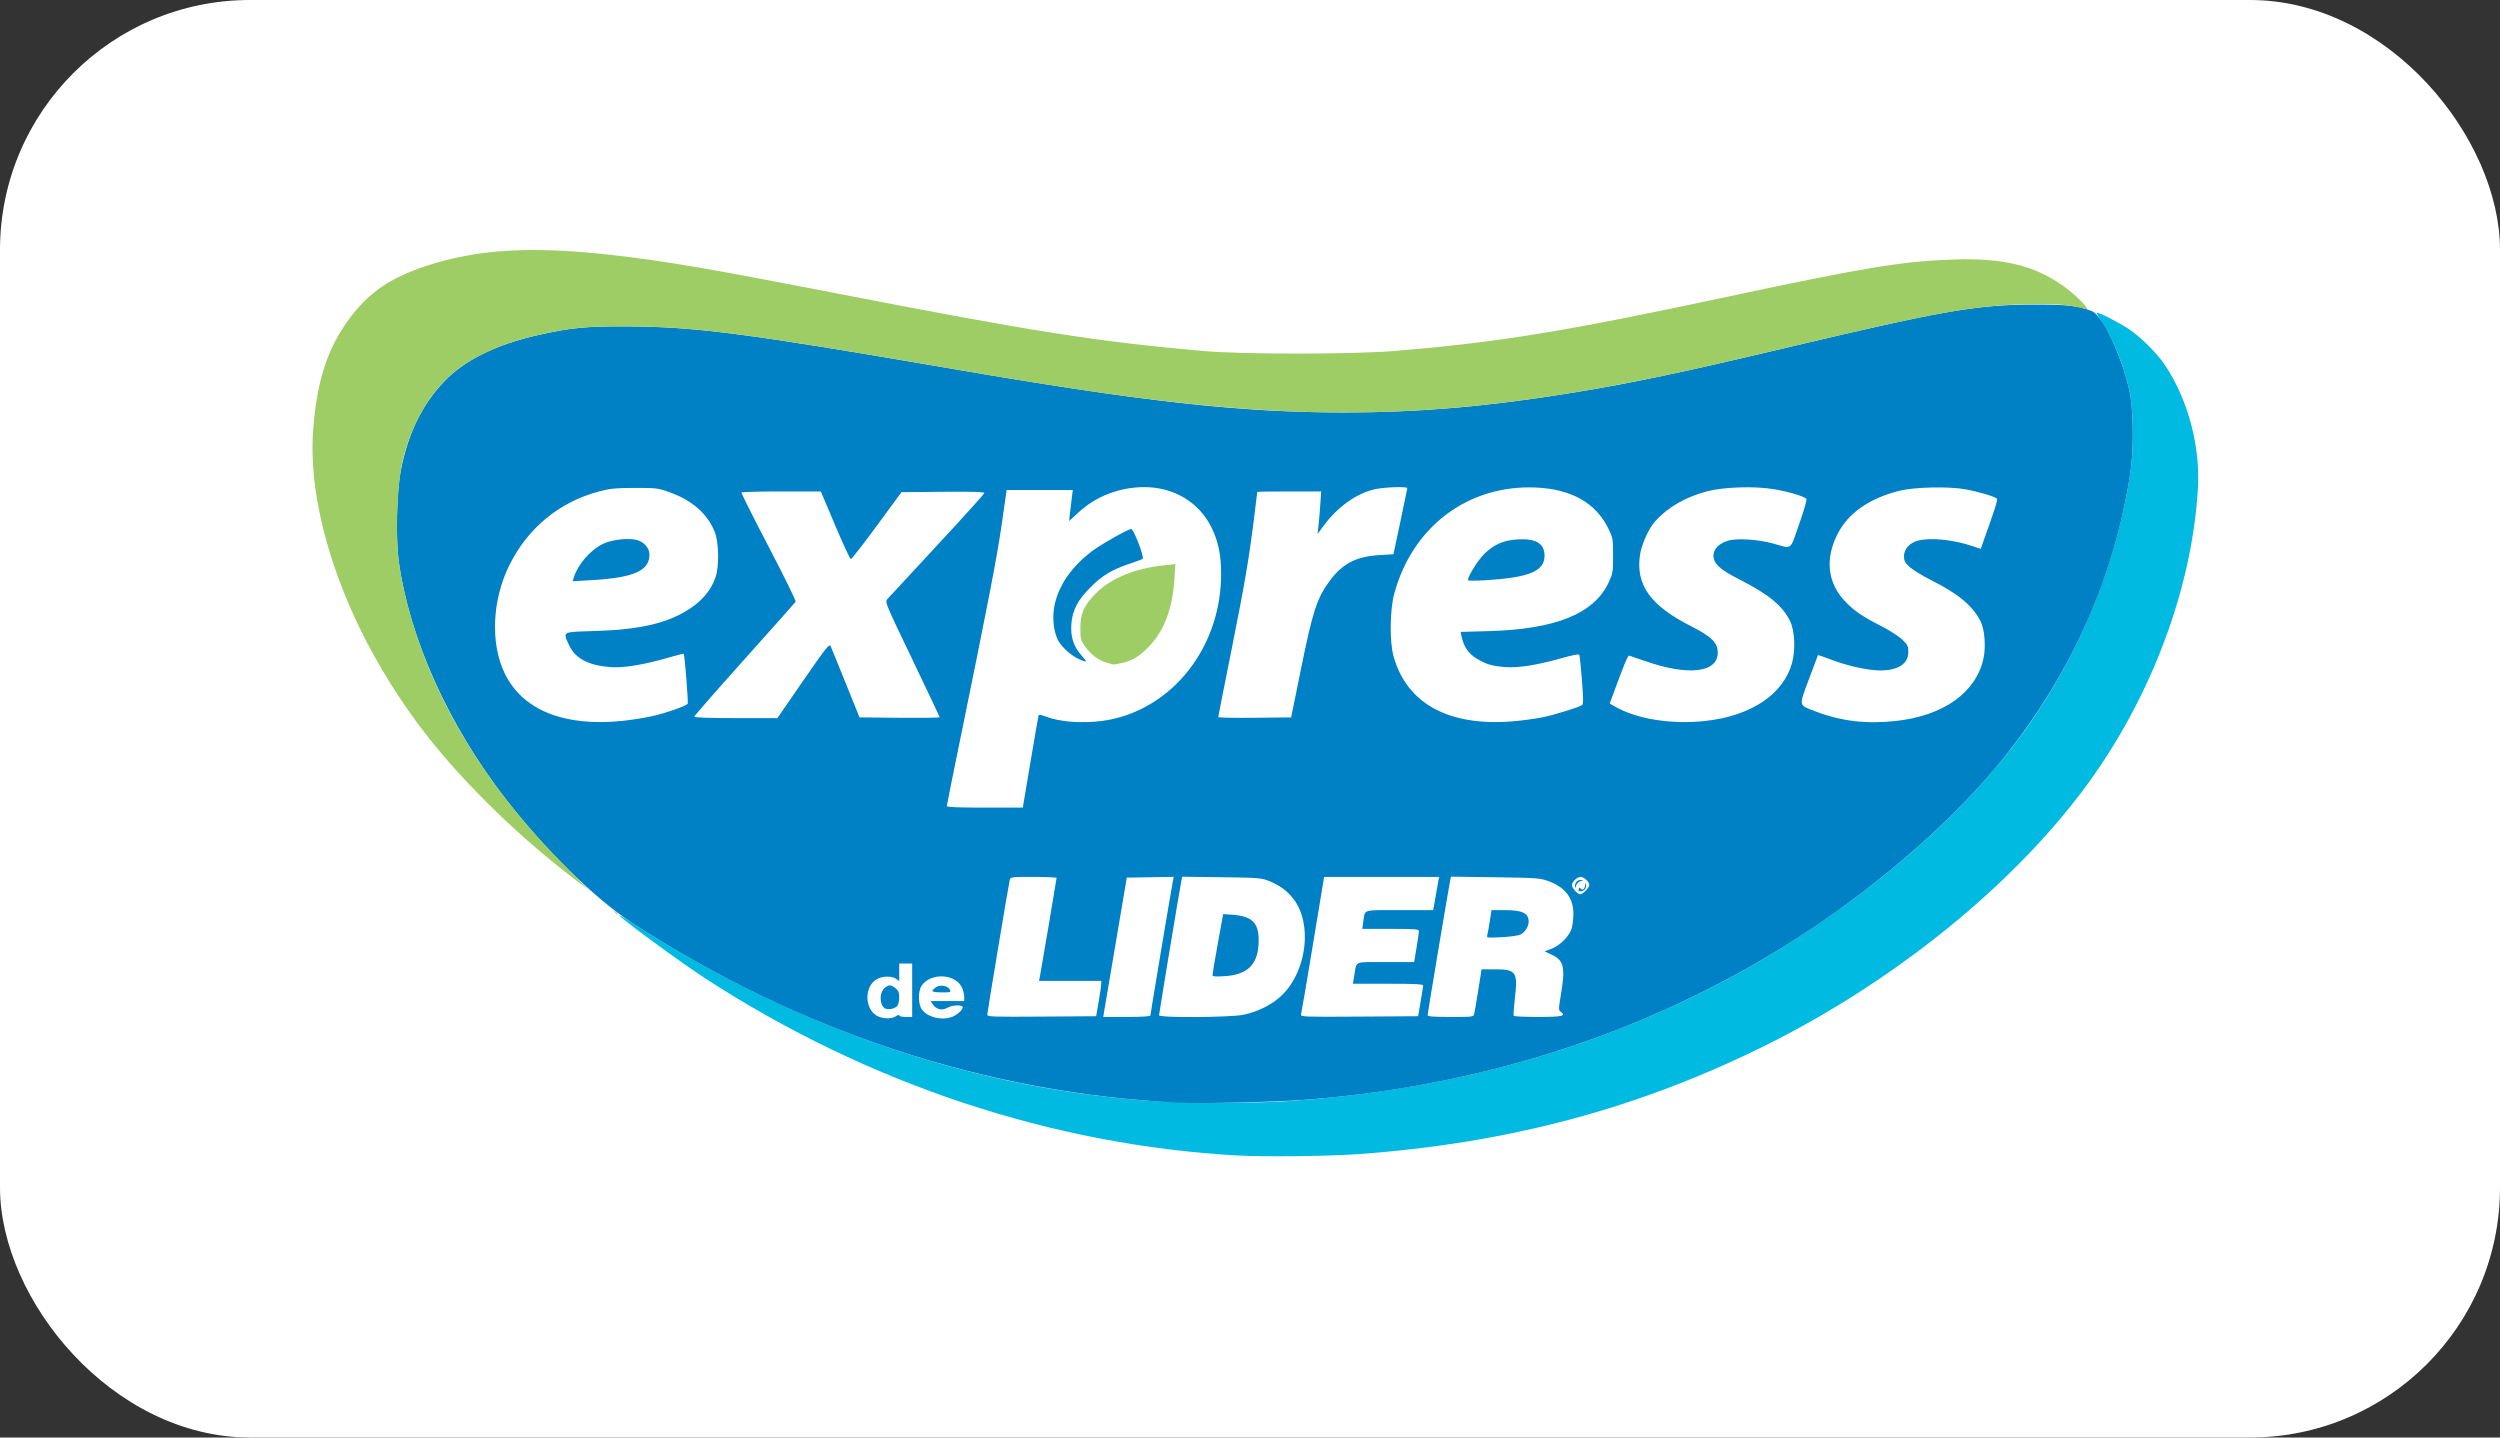
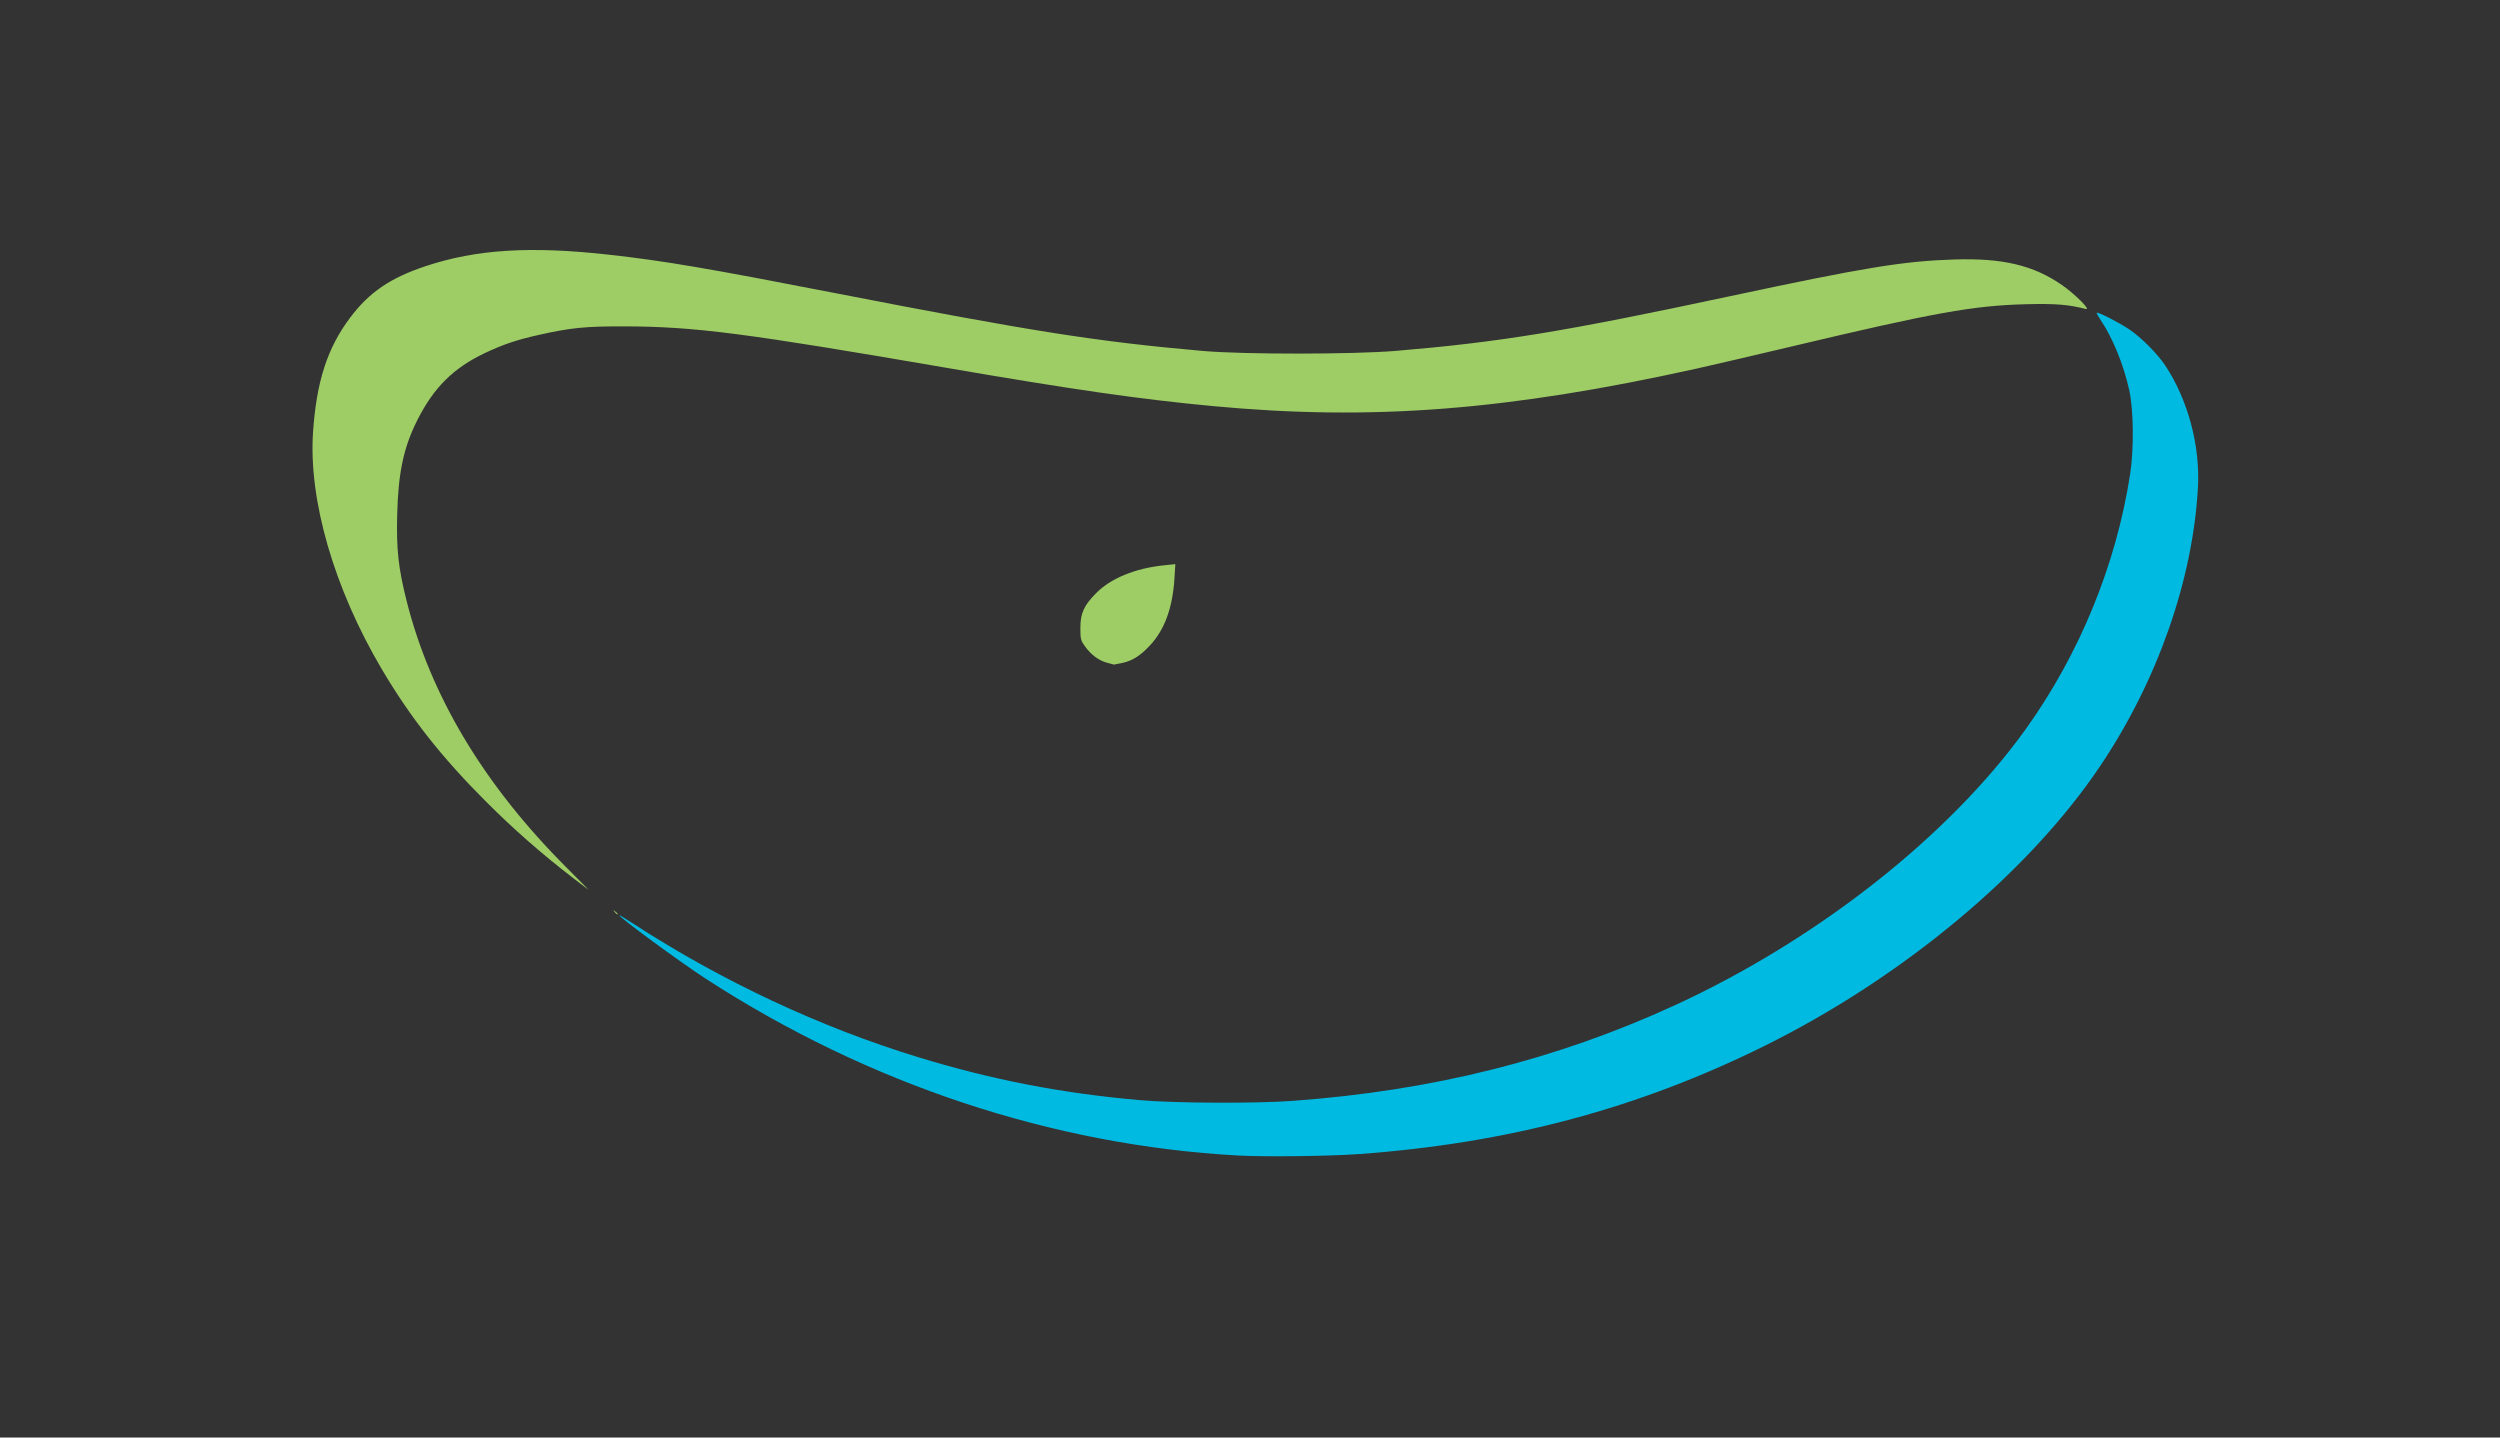
<svg xmlns="http://www.w3.org/2000/svg" width="80" height="46" viewBox="0 0 80 46" fill="none">
  <rect x="0" y="0" width="80" height="46" fill="#333333" stroke="none" />
-   <rect width="80" height="46" rx="8" fill="white" />
  <path d="M39.608 36.976C33.676 36.647 27.782 34.689 22.584 31.319C21.774 30.793 19.812 29.353 19.812 29.284C19.812 29.273 20.026 29.402 20.286 29.571C23.105 31.399 26.248 32.871 29.375 33.828C31.75 34.554 33.953 34.982 36.467 35.204C37.581 35.303 40.163 35.316 41.363 35.228C45.832 34.903 49.814 33.907 53.595 32.168C58.149 30.074 62.38 26.744 64.828 23.326C66.548 20.926 67.72 18.061 68.164 15.173C68.288 14.363 68.276 13.126 68.138 12.495C67.959 11.675 67.605 10.808 67.215 10.232C67.139 10.118 67.084 10.018 67.093 10.009C67.131 9.971 67.832 10.331 68.156 10.554C68.547 10.825 69.047 11.33 69.296 11.708C70.018 12.804 70.409 14.273 70.334 15.607C70.167 18.567 69.039 21.781 67.212 24.504C64.927 27.91 60.901 31.269 56.47 33.466C52.416 35.475 48.262 36.584 43.489 36.93C42.544 36.999 40.46 37.024 39.608 36.976Z" fill="#00BAE1" />
-   <path d="M37.737 35.287C31.58 34.991 25.598 33.025 20.226 29.532C19.043 28.763 17.436 27.186 16.178 25.562C14.356 23.208 13.112 20.452 12.766 18.002C12.656 17.219 12.689 15.738 12.832 15.024C13.067 13.856 13.495 12.974 14.188 12.234C14.845 11.531 15.858 11.027 17.232 10.719C18.27 10.486 18.731 10.441 19.997 10.444C22.231 10.451 23.806 10.655 30.322 11.777C36.583 12.855 39.645 13.198 43.004 13.199C45.432 13.199 47.661 13.005 50.395 12.556C52.275 12.248 53.851 11.914 57.371 11.078C62.163 9.941 63.271 9.749 65.063 9.746C66.176 9.745 66.505 9.782 66.941 9.957C67.281 10.093 67.901 11.408 68.138 12.494C68.276 13.126 68.288 14.363 68.164 15.172C67.659 18.461 66.287 21.546 64.138 24.227C62.6 26.146 60.316 28.169 57.856 29.794C53.122 32.92 47.646 34.751 41.687 35.199C40.781 35.267 38.421 35.319 37.737 35.287Z" fill="#0080C5" />
-   <path d="M28.672 32.517C28.73 32.476 28.775 32.466 28.775 32.493C28.775 32.521 28.867 32.542 28.983 32.542H29.19V31.688V30.833H28.983H28.775V31.113V31.393L28.672 31.321C28.529 31.22 28.227 31.231 28.044 31.342C27.659 31.578 27.662 32.262 28.049 32.498C28.227 32.607 28.531 32.616 28.672 32.517ZM28.354 32.282C28.159 32.227 28.116 31.811 28.288 31.639C28.426 31.501 28.495 31.498 28.653 31.622C28.75 31.698 28.775 31.757 28.775 31.913C28.775 32.021 28.749 32.143 28.717 32.184C28.654 32.266 28.473 32.315 28.354 32.282ZM30.469 32.539C30.628 32.479 30.807 32.317 30.807 32.234C30.807 32.144 30.474 32.156 30.307 32.252C30.141 32.347 29.956 32.301 29.848 32.138L29.78 32.034H30.317H30.854V31.883C30.854 31.8 30.816 31.662 30.769 31.575C30.539 31.145 29.761 31.13 29.487 31.549C29.374 31.721 29.381 32.142 29.499 32.303C29.684 32.555 30.136 32.665 30.469 32.539ZM29.837 31.712C29.837 31.687 29.888 31.633 29.951 31.592C30.091 31.5 30.325 31.541 30.394 31.668C30.438 31.752 30.422 31.757 30.139 31.757C29.973 31.757 29.837 31.737 29.837 31.712ZM35.157 32.057C35.201 31.803 35.238 31.549 35.239 31.491L35.242 31.387H34.245H33.248L33.275 31.26C33.312 31.075 33.81 28.133 33.81 28.094C33.81 28.076 33.478 28.061 33.072 28.061C32.344 28.061 32.333 28.063 32.31 28.165C32.263 28.376 31.593 32.397 31.593 32.469C31.593 32.536 31.76 32.542 33.335 32.531L35.078 32.519L35.157 32.057ZM36.813 32.494C36.813 32.446 37.486 28.426 37.534 28.187L37.56 28.059L36.808 28.072L36.057 28.084L35.68 30.313L35.303 32.542H36.058C36.549 32.542 36.813 32.526 36.813 32.494ZM39.791 32.472C40.286 32.368 40.752 32.125 41.056 31.813C41.821 31.03 41.99 29.577 41.409 28.789C41.212 28.521 40.954 28.329 40.608 28.191C40.364 28.094 40.266 28.086 39.09 28.071L37.833 28.055L37.808 28.162C37.771 28.325 37.09 32.427 37.09 32.489C37.09 32.574 39.377 32.56 39.791 32.472ZM38.8 31.199C38.8 31.164 38.876 30.712 38.97 30.193L39.141 29.251L39.445 29.273C40.058 29.317 40.277 29.528 40.278 30.075C40.278 30.844 39.953 31.19 39.183 31.238C38.878 31.257 38.8 31.249 38.8 31.199ZM45.459 32.057C45.503 31.803 45.54 31.569 45.541 31.538C45.544 31.493 45.29 31.48 44.419 31.48H43.293L43.334 31.237C43.42 30.731 43.295 30.787 44.337 30.787H45.253L45.329 30.327C45.371 30.074 45.406 29.835 45.406 29.796C45.406 29.734 45.286 29.724 44.5 29.724H43.593L43.624 29.505C43.684 29.086 43.57 29.124 44.782 29.124H45.86L45.886 28.997C45.9 28.927 45.933 28.735 45.96 28.569C45.986 28.404 46.019 28.222 46.031 28.165L46.054 28.061H44.213H42.372L42.014 30.221C41.818 31.409 41.647 32.417 41.634 32.462C41.612 32.539 41.715 32.543 43.496 32.531L45.38 32.519L45.459 32.057ZM47.176 32.438C47.189 32.381 47.248 32.038 47.306 31.676L47.411 31.018H47.815C48.517 31.018 48.574 31.096 48.478 31.926C48.443 32.225 48.425 32.485 48.438 32.506C48.45 32.526 48.801 32.542 49.217 32.542C49.982 32.542 50.126 32.511 49.951 32.382C49.87 32.323 49.87 32.303 49.947 31.843C50.096 30.957 50.047 30.737 49.66 30.553L49.428 30.443L49.653 30.359C49.926 30.258 50.229 29.945 50.299 29.695C50.326 29.596 50.348 29.393 50.349 29.242C50.349 28.734 50.085 28.39 49.543 28.193C49.283 28.099 49.163 28.09 47.847 28.072L46.431 28.053L46.404 28.184C46.354 28.426 45.683 32.431 45.683 32.487C45.683 32.528 45.876 32.542 46.417 32.542C47.14 32.542 47.152 32.541 47.176 32.438ZM47.592 29.927C47.606 29.879 47.642 29.679 47.673 29.482L47.728 29.124H48.131C48.717 29.124 48.917 29.217 48.917 29.493C48.917 29.649 48.796 29.84 48.655 29.906C48.583 29.94 48.309 29.978 48.045 29.991C47.593 30.013 47.568 30.009 47.592 29.927ZM50.744 28.502C50.806 28.44 50.857 28.357 50.857 28.317C50.857 28.216 50.689 28.061 50.58 28.061C50.467 28.061 50.303 28.217 50.303 28.324C50.303 28.419 50.48 28.616 50.567 28.616C50.602 28.616 50.681 28.564 50.744 28.502ZM50.518 28.45C50.539 28.396 50.556 28.392 50.581 28.433C50.63 28.512 50.717 28.445 50.724 28.324C50.728 28.243 50.733 28.239 50.751 28.306C50.778 28.411 50.687 28.523 50.576 28.523C50.517 28.523 50.499 28.5 50.518 28.45ZM50.4 28.359C50.394 28.238 50.48 28.152 50.601 28.158C50.681 28.162 50.678 28.168 50.581 28.195C50.515 28.213 50.455 28.274 50.436 28.34C50.409 28.437 50.404 28.44 50.4 28.359ZM32.973 24.4C33.106 23.606 33.223 22.932 33.233 22.902C33.245 22.863 33.312 22.871 33.472 22.932C34.044 23.148 34.998 23.169 35.727 22.981C37.698 22.473 39.079 20.566 39.076 18.36C39.075 17.75 38.986 17.324 38.769 16.881C38.372 16.074 37.565 15.588 36.621 15.588C35.835 15.588 35.081 15.875 34.522 16.388L34.211 16.673L34.242 16.396C34.26 16.244 34.286 16.02 34.302 15.9L34.33 15.68H33.271H32.212L32.059 16.754C31.912 17.789 31.611 19.345 30.718 23.702C30.487 24.824 30.299 25.765 30.299 25.793C30.299 25.829 30.659 25.844 31.515 25.844H32.73L32.973 24.4ZM34.52 21.089C34.27 20.975 33.964 20.696 33.854 20.481C33.724 20.226 33.674 19.82 33.728 19.468C33.833 18.79 34.269 18.139 34.965 17.622C35.261 17.403 36.105 16.928 36.199 16.928C36.277 16.928 36.623 17.826 36.566 17.883C36.553 17.896 36.358 17.969 36.135 18.044C35.574 18.233 35.275 18.414 34.892 18.796C34.485 19.202 34.315 19.532 34.283 19.972C34.254 20.377 34.352 20.683 34.602 20.966C34.808 21.201 34.799 21.215 34.52 21.089ZM19.911 23.069C20.175 23.042 20.587 22.978 20.829 22.926C21.268 22.832 21.961 22.592 22.006 22.518C22.03 22.48 21.909 20.949 21.88 20.92C21.872 20.913 21.622 20.976 21.324 21.062C20.57 21.279 19.922 21.382 19.517 21.347C18.821 21.288 18.408 21.068 18.216 20.655C18.006 20.204 17.972 20.224 18.992 20.194C20.502 20.15 21.381 19.943 22.101 19.461C22.487 19.203 22.76 18.866 22.894 18.482C23.018 18.128 23.006 17.361 22.871 17.02C22.642 16.443 22.149 16.009 21.431 15.753C21.056 15.619 21.002 15.612 20.32 15.613C19.72 15.613 19.538 15.63 19.189 15.721C17.922 16.05 16.907 16.876 16.31 18.064C15.75 19.178 15.684 20.572 16.145 21.536C16.71 22.718 18.041 23.26 19.911 23.069ZM18.358 18.491C18.486 18.068 18.884 17.605 19.291 17.406C19.555 17.276 20.038 17.214 20.336 17.27C20.585 17.316 20.783 17.526 20.782 17.743C20.782 18.27 20.281 18.489 18.895 18.567L18.325 18.599L18.358 18.491ZM48.554 23.069C48.817 23.043 49.188 22.989 49.379 22.95C49.723 22.881 50.503 22.64 50.62 22.567C50.671 22.536 50.671 22.397 50.622 21.762C50.59 21.34 50.551 20.975 50.536 20.951C50.52 20.924 50.29 20.969 49.967 21.062C49.21 21.28 48.564 21.382 48.159 21.346C47.731 21.309 47.56 21.258 47.253 21.075C46.992 20.919 46.836 20.69 46.77 20.364L46.741 20.221L47.656 20.195C49.787 20.133 51.001 19.641 51.471 18.65C51.612 18.351 51.619 18.31 51.619 17.782C51.619 17.256 51.612 17.213 51.475 16.928C51.076 16.098 50.291 15.651 49.148 15.601C46.982 15.506 45.191 16.852 44.614 19.008C44.475 19.525 44.464 20.532 44.591 20.993C45.022 22.552 46.424 23.286 48.554 23.069ZM46.976 18.567C46.976 18.431 47.303 17.91 47.511 17.713C47.831 17.411 48.108 17.291 48.553 17.262C49.15 17.224 49.425 17.389 49.425 17.785C49.425 18.282 48.921 18.487 47.496 18.57C47.21 18.587 46.976 18.585 46.976 18.567ZM54.584 23.069C56.044 22.906 57.076 22.211 57.347 21.209C57.463 20.781 57.432 20.169 57.278 19.865C57.025 19.366 56.593 19.015 55.629 18.525C55.033 18.222 54.83 18.031 54.83 17.776C54.83 17.566 55.018 17.38 55.315 17.297C55.595 17.219 56.269 17.262 56.724 17.388C57.372 17.567 57.267 17.643 57.575 16.767C57.728 16.33 57.828 15.982 57.804 15.96C57.712 15.875 57.224 15.731 56.775 15.656C56.146 15.55 55.16 15.581 54.625 15.723C53.943 15.903 53.388 16.221 52.978 16.666C52.761 16.901 52.526 17.422 52.477 17.774C52.346 18.73 52.819 19.382 54.122 20.043C54.767 20.37 54.969 20.569 54.969 20.881C54.969 21.527 54.023 21.638 52.645 21.154C52.386 21.064 52.154 20.985 52.131 20.98C52.091 20.971 51.967 21.27 51.642 22.157L51.512 22.513L51.658 22.598C52.364 23.011 53.486 23.191 54.584 23.069ZM60.682 23.069C62.196 22.9 63.228 22.163 63.47 21.079C63.553 20.704 63.51 20.143 63.379 19.884C63.123 19.38 62.673 19.006 61.794 18.563C61.52 18.425 61.213 18.237 61.112 18.146C60.956 18.005 60.928 17.951 60.928 17.796C60.928 17.571 61.102 17.376 61.371 17.302C61.758 17.194 62.499 17.267 63.114 17.474L63.383 17.564L63.418 17.465C63.836 16.3 63.935 15.99 63.902 15.957C63.826 15.884 63.29 15.727 62.86 15.652C62.339 15.562 61.252 15.587 60.795 15.701C59.803 15.948 59.122 16.43 58.783 17.125C58.392 17.927 58.492 18.681 59.067 19.269C59.353 19.562 59.612 19.737 60.196 20.033C60.456 20.165 60.759 20.359 60.868 20.463C61.046 20.634 61.067 20.676 61.067 20.866C61.067 21.242 60.737 21.456 60.16 21.454C59.783 21.454 59.139 21.312 58.62 21.117C58.379 21.026 58.179 20.956 58.176 20.961C58.172 20.966 58.042 21.313 57.886 21.732C57.557 22.616 57.545 22.556 58.099 22.766C58.931 23.082 59.727 23.175 60.682 23.069ZM25.705 21.779C26.446 20.706 26.539 20.59 26.58 20.679C26.606 20.734 26.824 21.269 27.065 21.868L27.504 22.956L28.786 22.969C29.491 22.975 30.068 22.968 30.068 22.951C30.068 22.934 29.673 22.099 29.191 21.094C28.34 19.323 28.315 19.265 28.394 19.173C28.438 19.122 29.155 18.347 29.987 17.452C30.82 16.557 31.5 15.802 31.5 15.775C31.5 15.74 31.099 15.729 30.174 15.737L28.847 15.75L28.06 16.821C27.627 17.411 27.253 17.892 27.227 17.89C27.202 17.889 26.975 17.402 26.724 16.807L26.266 15.726H25.005C24.312 15.726 23.737 15.742 23.727 15.761C23.717 15.78 24.11 16.563 24.6 17.501C25.09 18.439 25.477 19.228 25.461 19.255C25.445 19.281 24.708 20.11 23.823 21.097C22.938 22.084 22.215 22.911 22.215 22.935C22.215 22.962 22.732 22.98 23.545 22.98H24.876L25.705 21.779ZM41.622 21.454C42.01 19.538 42.142 19.136 42.566 18.568C42.965 18.033 43.403 17.809 44.132 17.764L44.59 17.736L44.811 16.697C44.932 16.125 45.033 15.642 45.034 15.623C45.038 15.561 44.283 15.587 43.978 15.659C43.4 15.795 42.803 16.222 42.365 16.812L42.159 17.089L42.188 16.858C42.203 16.731 42.23 16.425 42.247 16.177L42.278 15.726H41.255C40.692 15.726 40.232 15.733 40.232 15.741C40.232 15.748 40.189 16.097 40.138 16.515C39.971 17.864 39.826 18.712 39.401 20.831C39.172 21.975 38.984 22.926 38.984 22.946C38.984 22.965 39.509 22.976 40.151 22.969L41.317 22.956L41.622 21.454Z" fill="white" />
  <path d="M19.668 29.181C19.61 29.108 19.612 29.106 19.685 29.164C19.73 29.198 19.766 29.235 19.766 29.244C19.766 29.282 19.728 29.258 19.668 29.181ZM18.313 28.077C17.299 27.293 16.444 26.542 15.56 25.659C14.137 24.238 13.136 22.967 12.221 21.42C10.693 18.838 9.87 16.003 10.017 13.832C10.127 12.21 10.473 11.139 11.202 10.168C11.812 9.355 12.485 8.895 13.616 8.518C15.246 7.976 16.979 7.868 19.512 8.153C21.253 8.348 22.629 8.582 26.719 9.378C33.025 10.606 35.113 10.934 38.499 11.231C39.791 11.344 43.304 11.343 44.667 11.228C47.991 10.949 50.042 10.614 55.338 9.483C59.688 8.554 60.911 8.354 62.546 8.303C64.087 8.255 65.069 8.488 65.982 9.12C66.397 9.407 66.921 9.932 66.749 9.888C66.185 9.744 65.768 9.711 64.832 9.735C63.135 9.78 61.902 10.002 57.371 11.078C56.139 11.37 54.756 11.692 54.299 11.794C48.247 13.134 43.909 13.472 38.823 12.996C36.505 12.779 34.351 12.47 30.322 11.776C23.806 10.654 22.231 10.451 19.997 10.444C18.731 10.44 18.27 10.486 17.232 10.719C16.539 10.874 16.102 11.021 15.522 11.295C14.51 11.774 13.878 12.401 13.351 13.451C12.914 14.32 12.742 15.13 12.71 16.477C12.683 17.587 12.746 18.165 13.005 19.203C13.769 22.256 15.486 25.122 18.139 27.772C18.526 28.16 18.838 28.475 18.831 28.472C18.825 28.47 18.591 28.292 18.313 28.077ZM35.414 21.204C35.154 21.134 34.904 20.945 34.711 20.672C34.584 20.493 34.572 20.444 34.572 20.099C34.572 19.622 34.685 19.374 35.079 18.977C35.551 18.503 36.329 18.184 37.247 18.09L37.611 18.052L37.582 18.518C37.523 19.453 37.267 20.152 36.799 20.653C36.484 20.991 36.236 21.146 35.898 21.218C35.764 21.247 35.649 21.268 35.644 21.267C35.639 21.265 35.535 21.237 35.414 21.204Z" fill="#9ECC65" />
</svg>